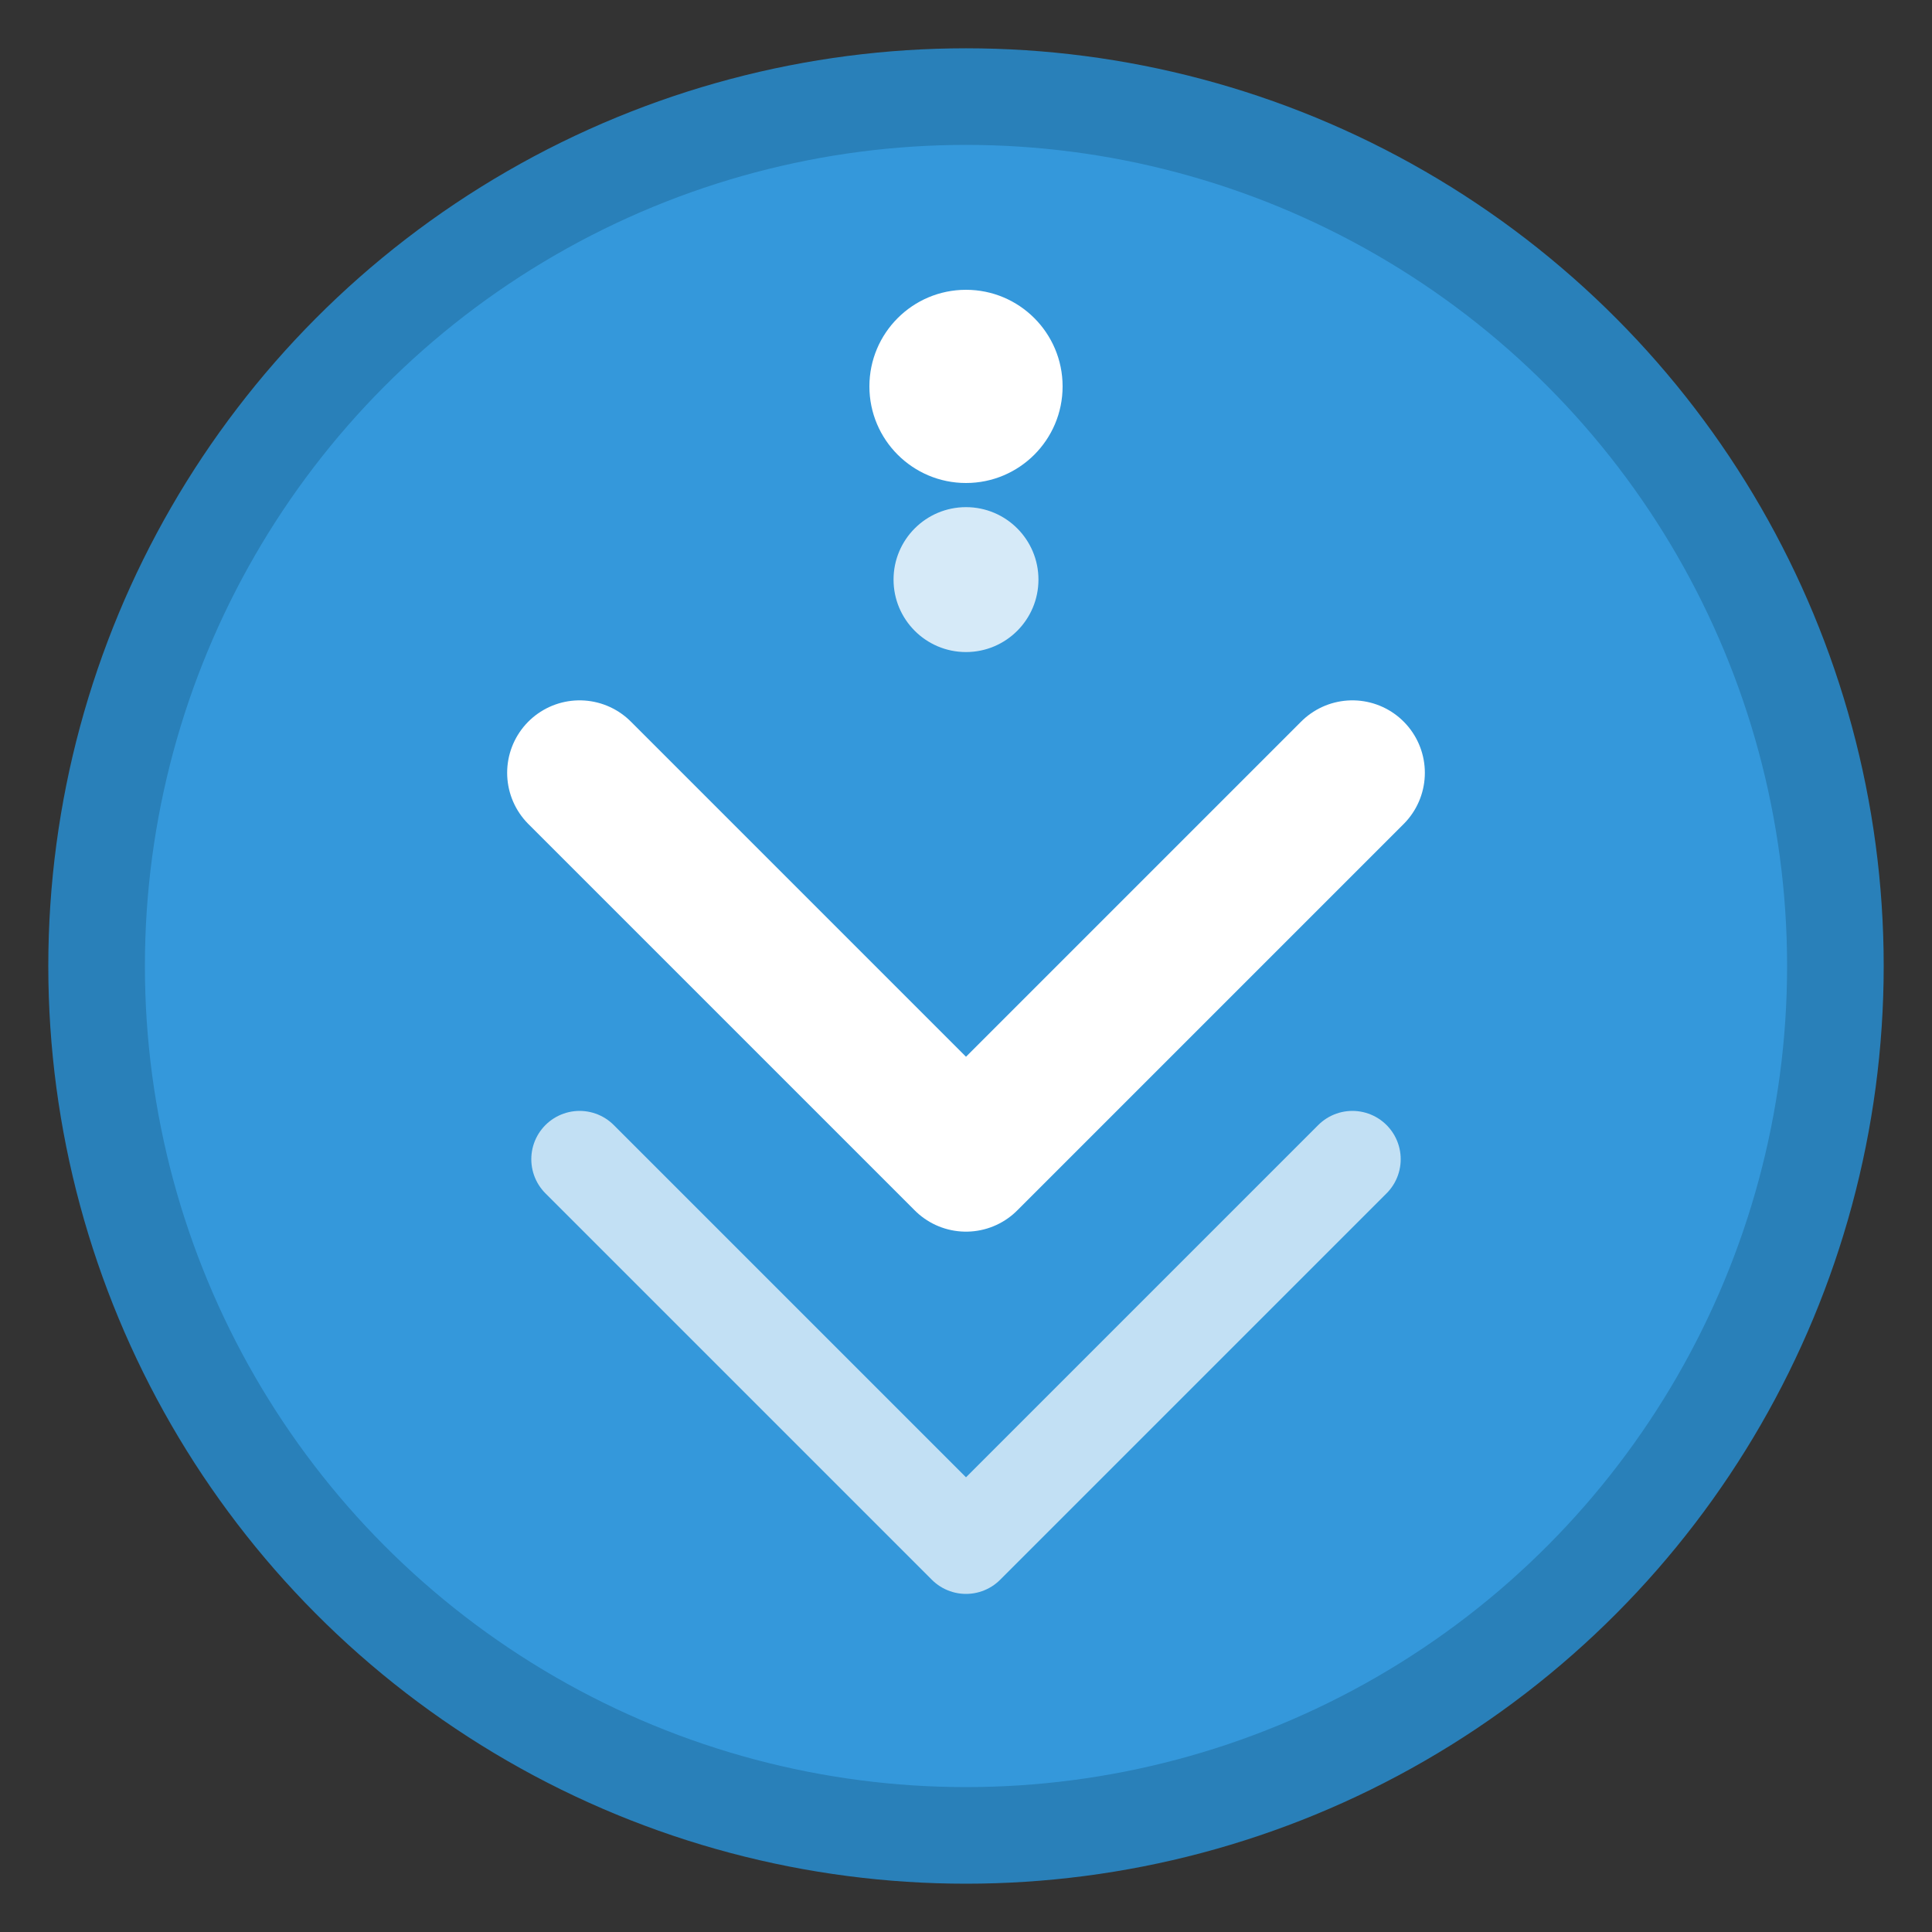
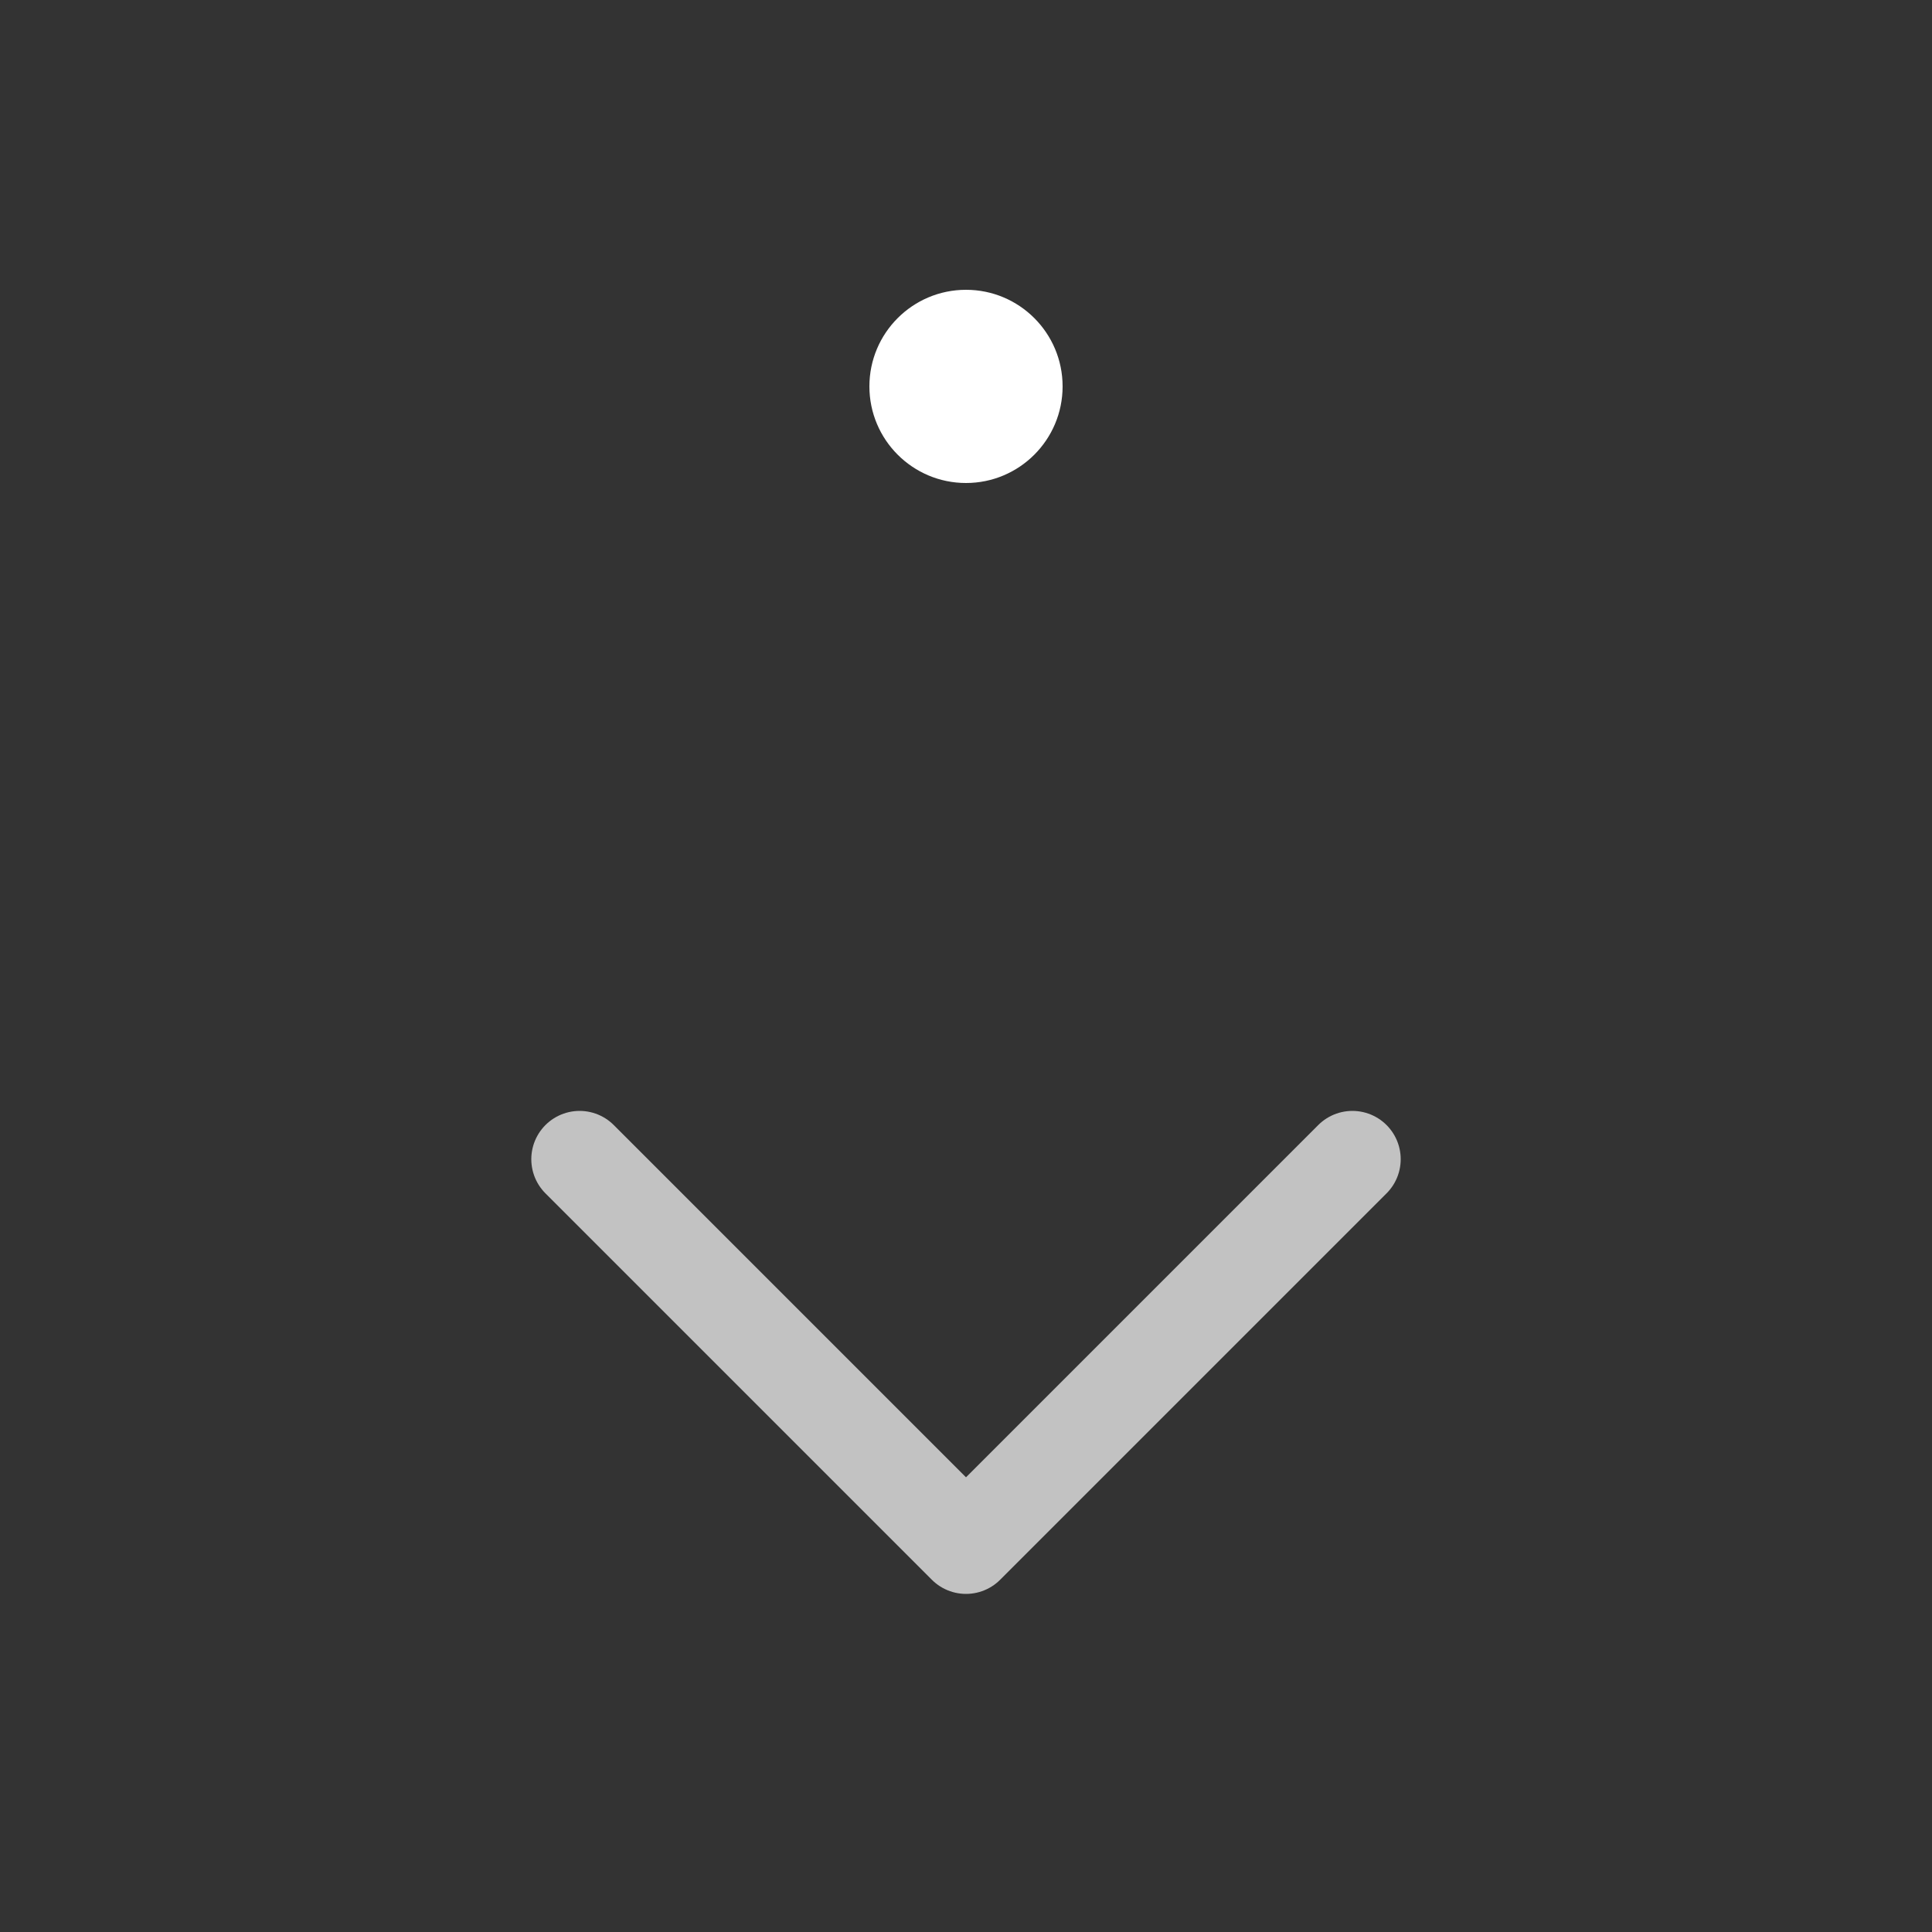
<svg xmlns="http://www.w3.org/2000/svg" width="40" height="40" viewBox="0 0 40 40" fill="none">
  <rect x="0" y="0" width="40" height="40" fill="#333333" stroke="none" />
-   <circle cx="20" cy="20" r="18" fill="#3498db" stroke="#2980b9" stroke-width="2" />
-   <path d="M12 16L20 24L28 16" stroke="white" stroke-width="3" stroke-linecap="round" stroke-linejoin="round" />
  <path d="M12 24L20 32L28 24" stroke="white" stroke-width="2" stroke-linecap="round" stroke-linejoin="round" opacity="0.7" />
  <circle cx="20" cy="8" r="2" fill="white" />
-   <circle cx="20" cy="12" r="1.5" fill="white" opacity="0.8" />
</svg>